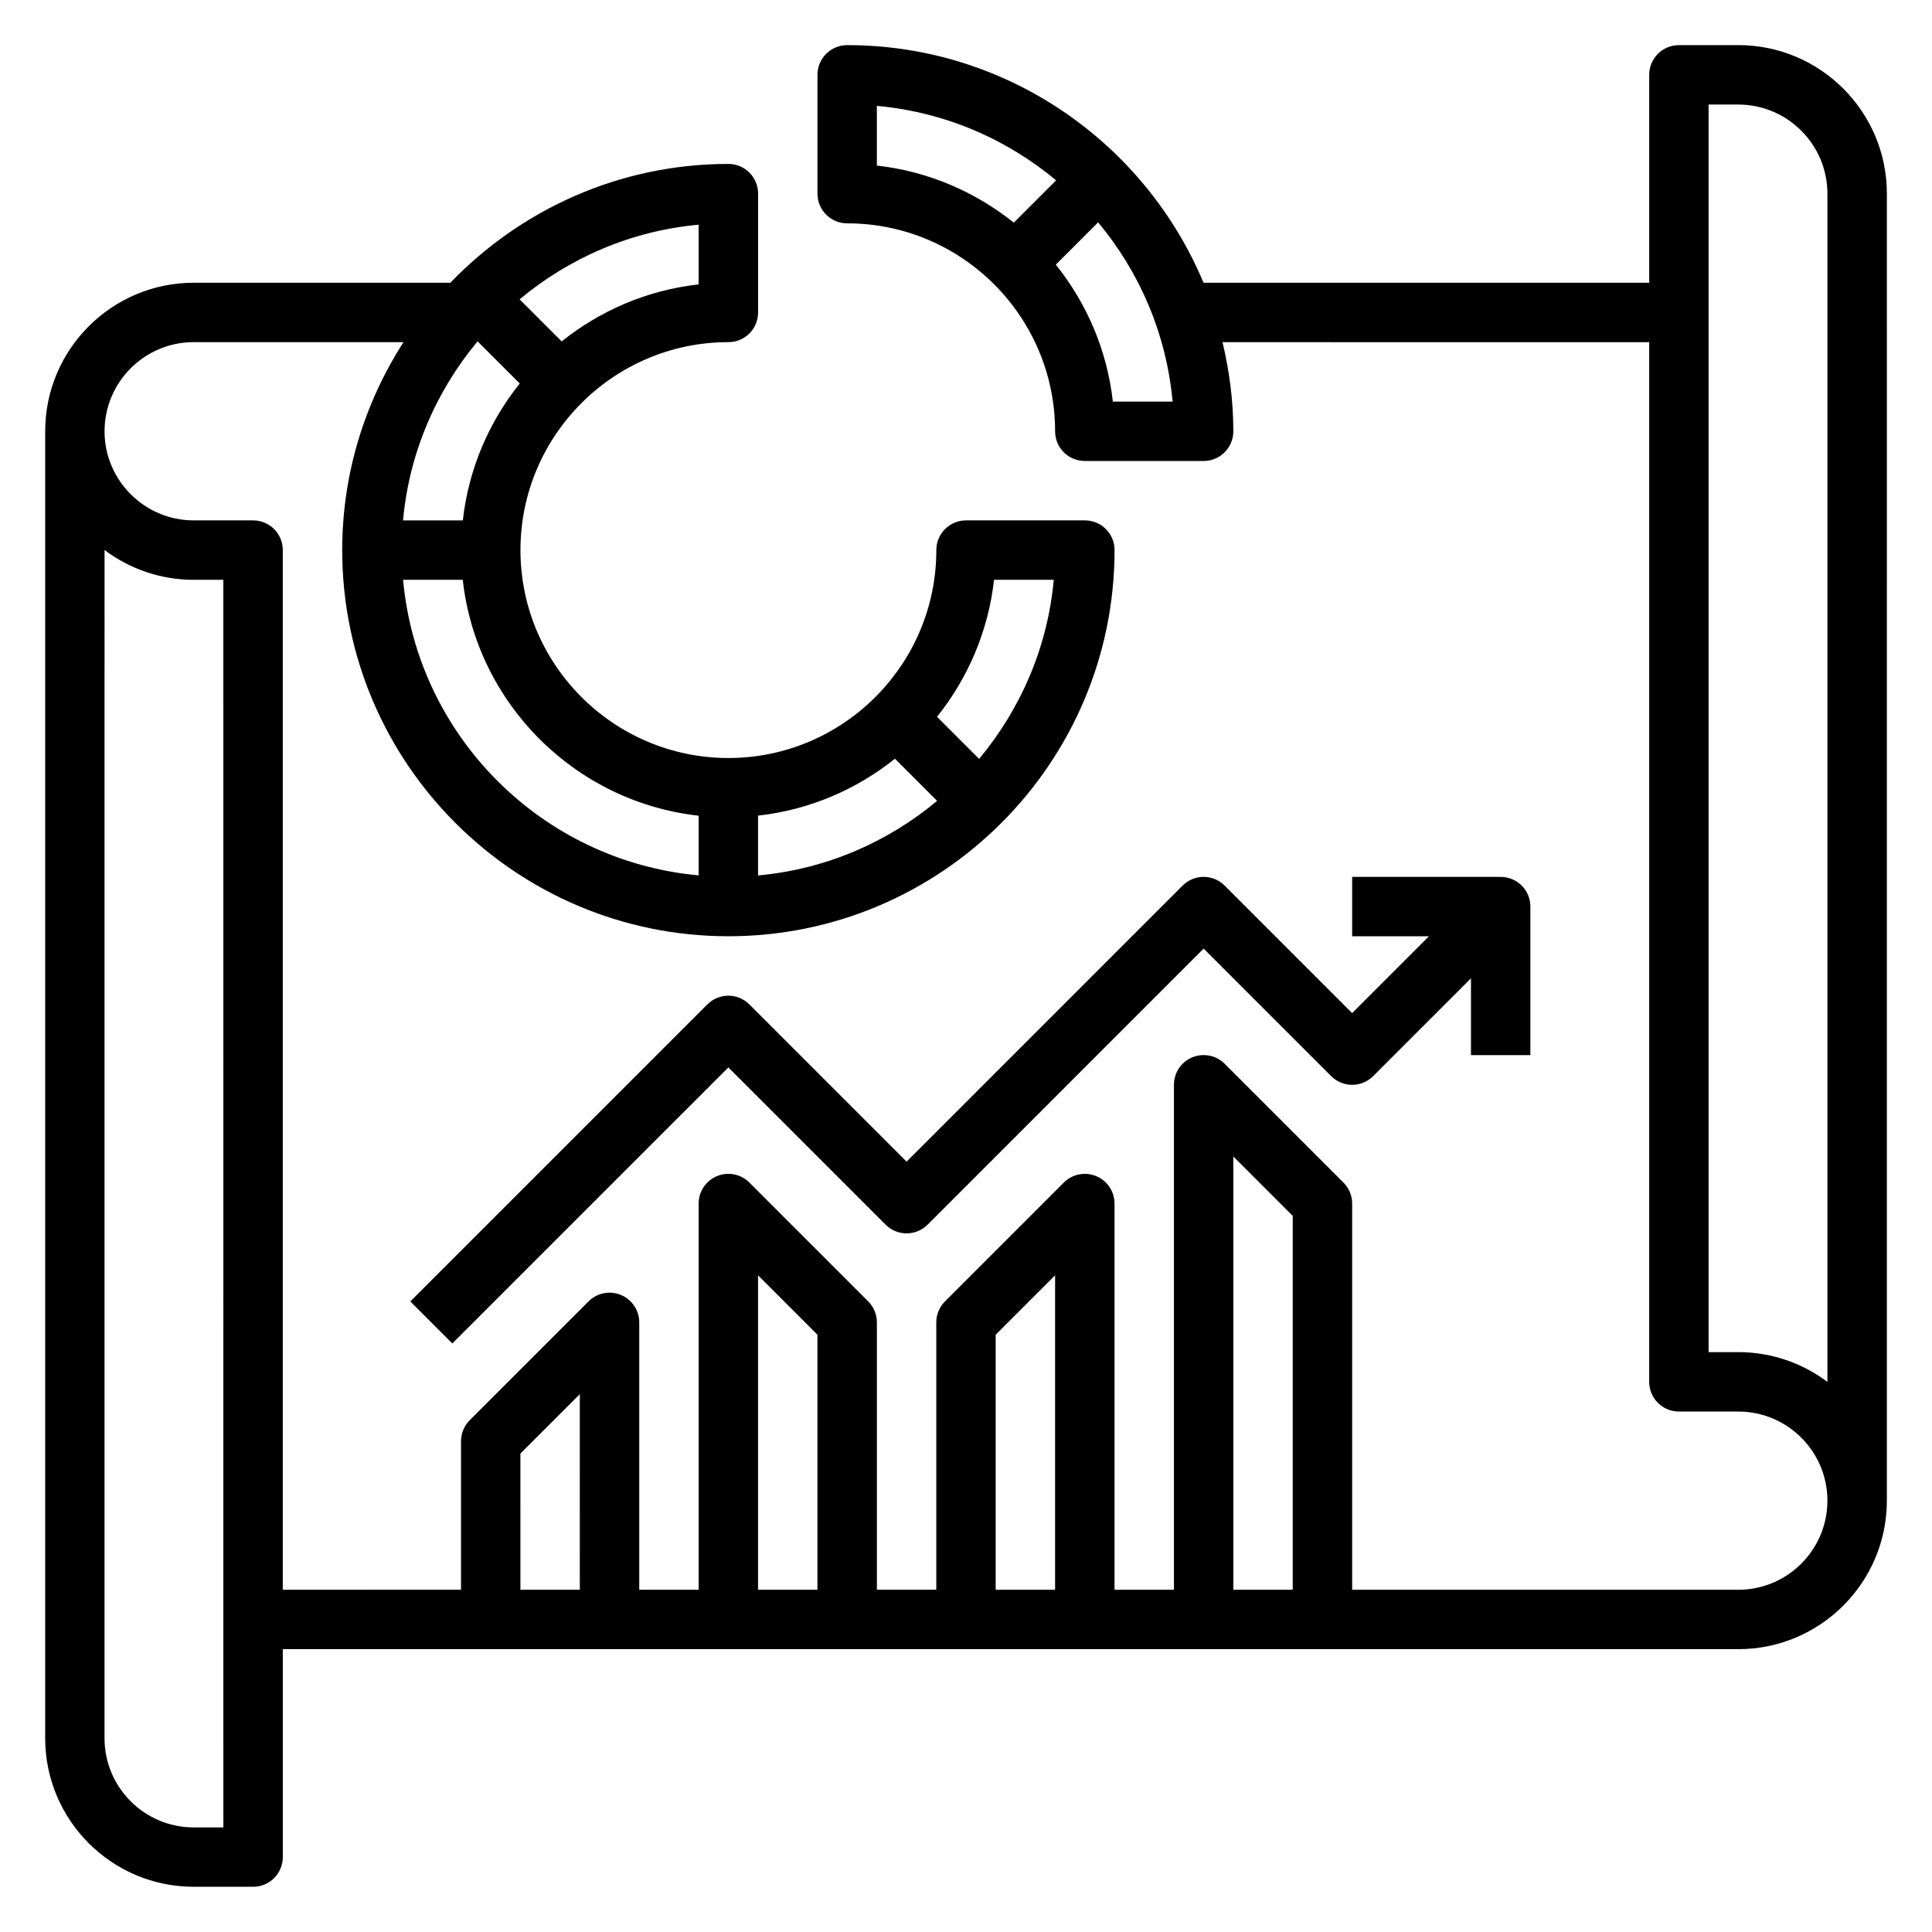
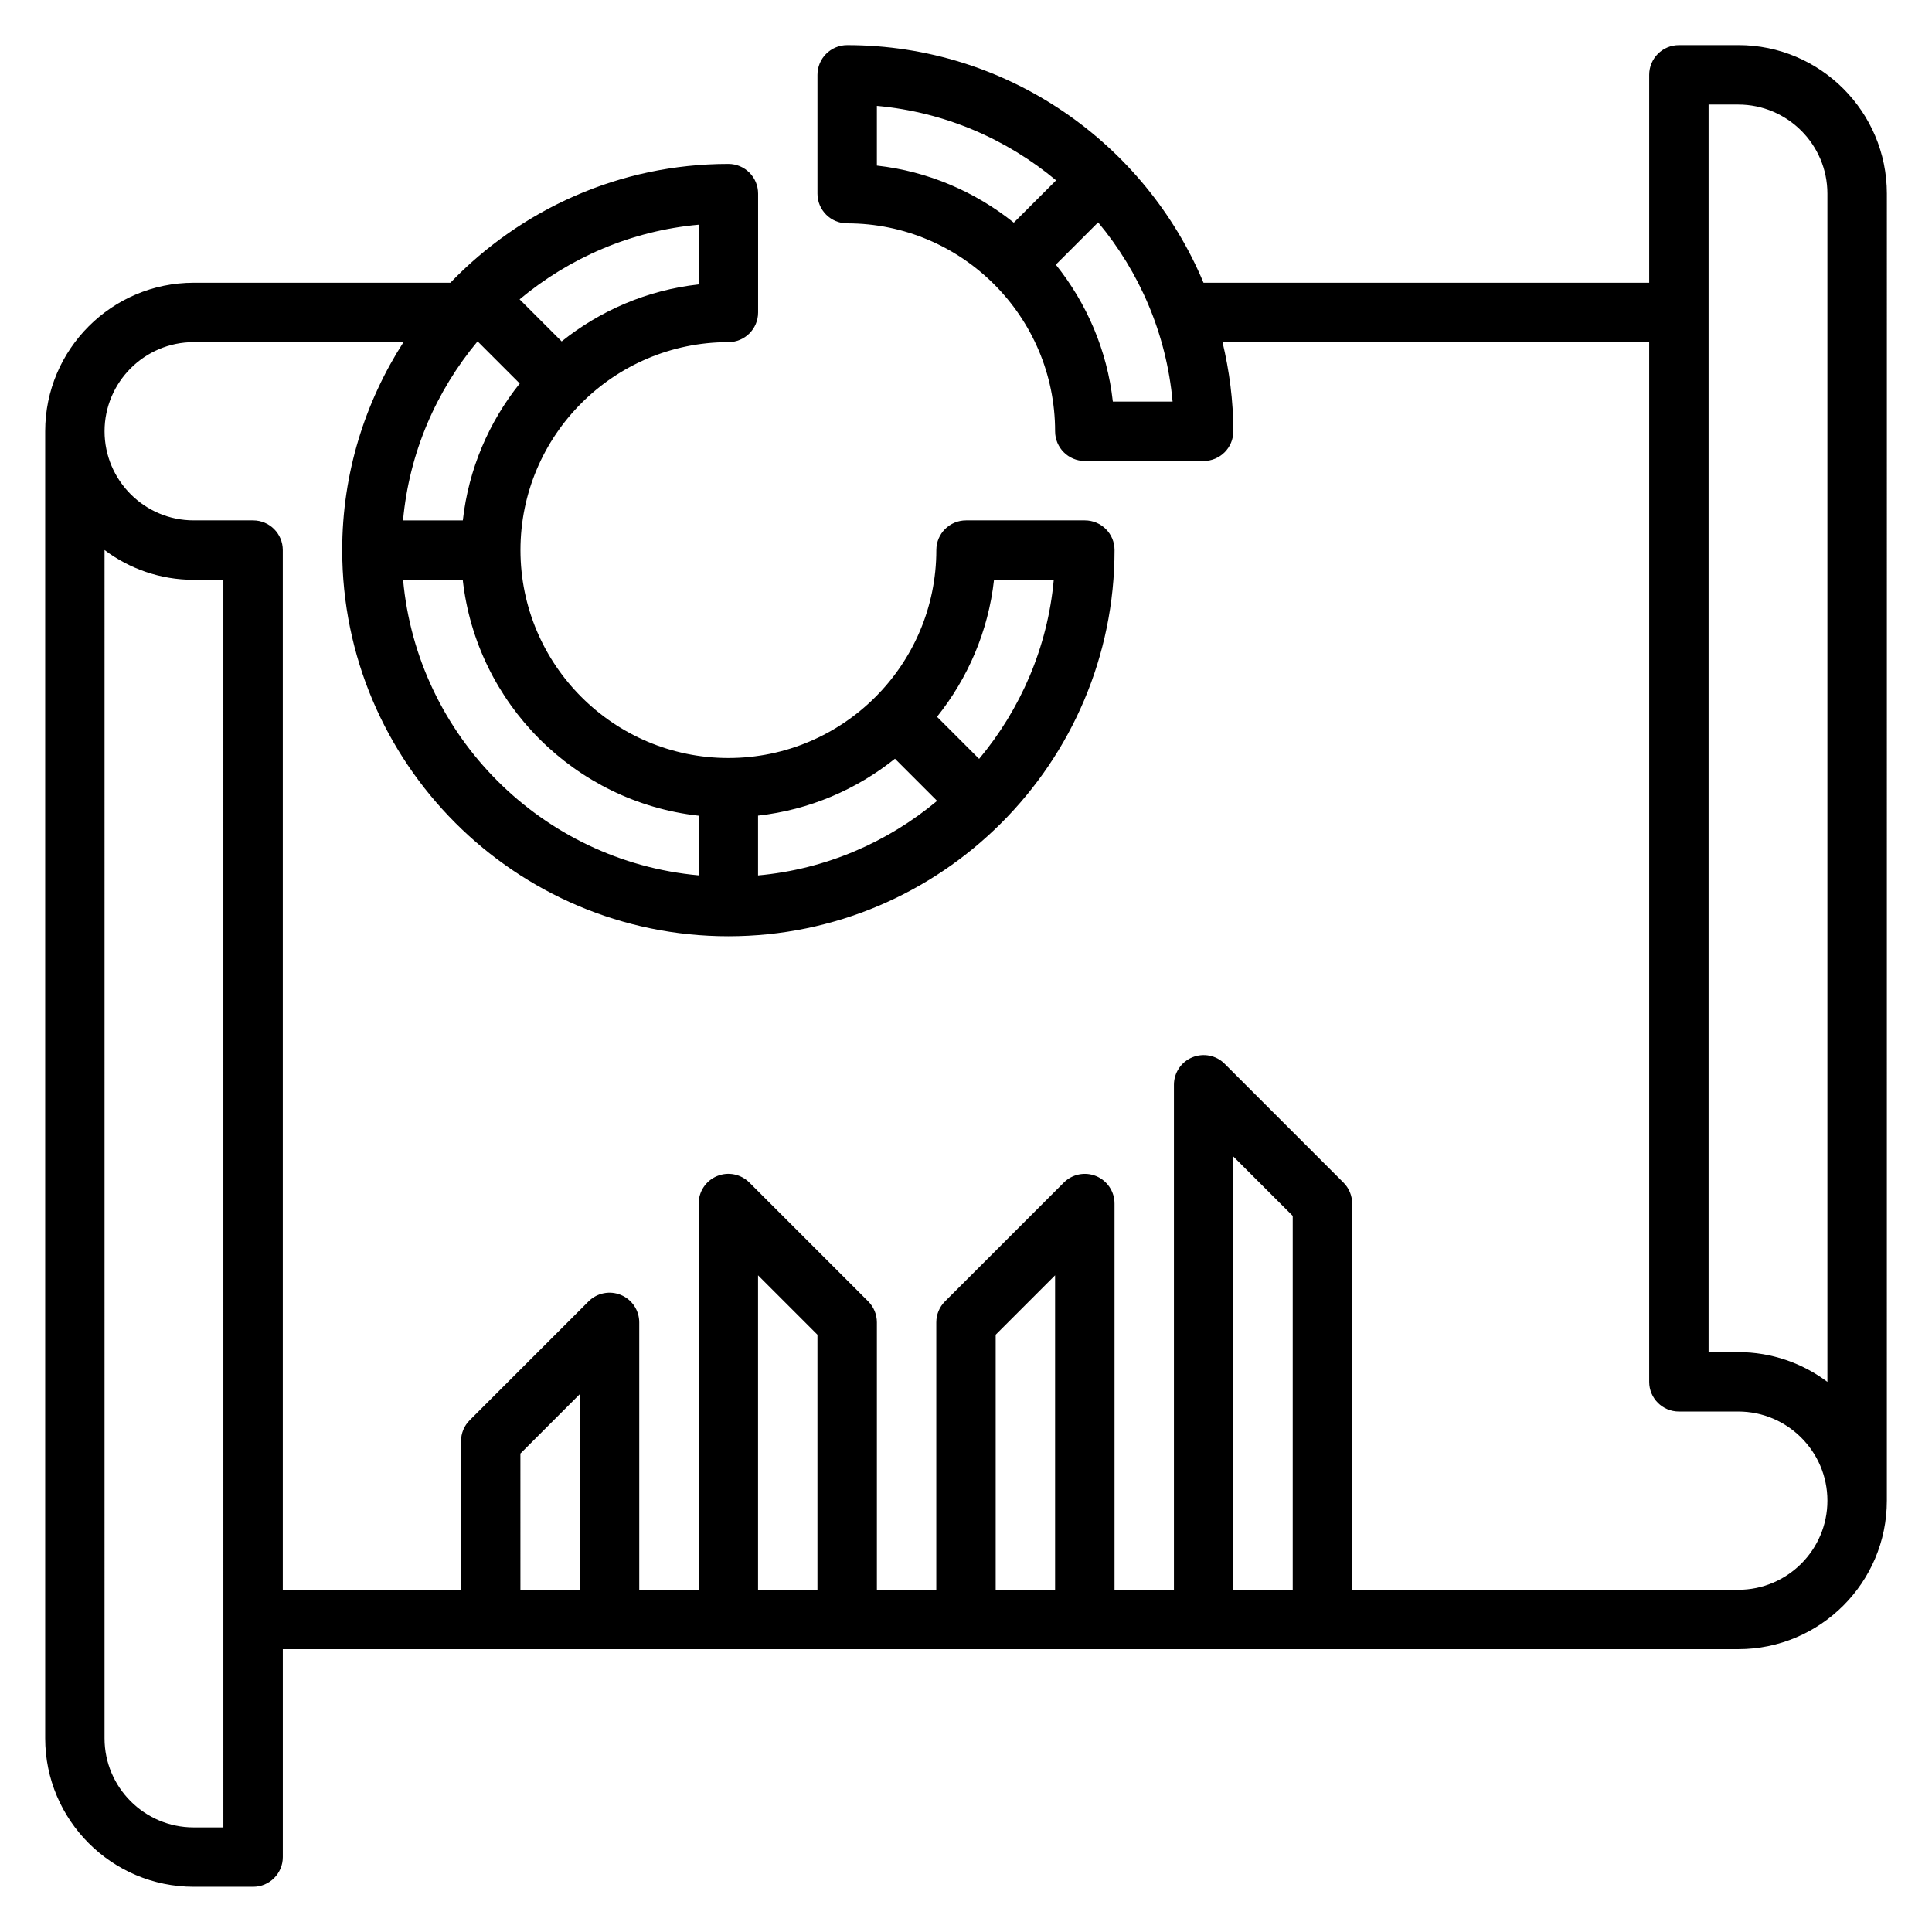
<svg xmlns="http://www.w3.org/2000/svg" fill="#000000" width="800px" height="800px" version="1.1" viewBox="144 144 512 512">
  <g>
    <path d="m604.67 155.96h-15.742c-4.352 0-7.871 3.527-7.871 7.871v55.105h-118.11c-15.449-36.941-51.953-62.977-94.438-62.977-4.352 0-7.871 3.527-7.871 7.871v31.488c0 4.344 3.519 7.871 7.871 7.871 30.379 0 55.105 24.719 55.105 55.105 0 4.344 3.519 7.871 7.871 7.871h31.488c4.352 0 7.871-3.527 7.871-7.871 0-8.141-1.055-16.02-2.859-23.617l113.07 0.004v275.52c0 4.344 3.519 7.871 7.871 7.871h15.742c13.02 0 23.617 10.598 23.617 23.617 0 13.02-10.598 23.617-23.617 23.617h-102.33v-102.34c0-2.086-0.828-4.094-2.305-5.566l-31.488-31.488c-2.242-2.258-5.629-2.914-8.582-1.707-2.945 1.219-4.859 4.09-4.859 7.273v133.82h-15.742v-102.34c0-3.18-1.914-6.055-4.856-7.273-2.945-1.219-6.328-0.543-8.582 1.707l-31.488 31.488c-1.48 1.473-2.309 3.477-2.309 5.562v70.848h-15.742v-70.848c0-2.086-0.828-4.094-2.305-5.566l-31.488-31.488c-2.25-2.25-5.637-2.93-8.582-1.707-2.945 1.223-4.859 4.094-4.859 7.277v102.34h-15.742v-70.848c0-3.18-1.914-6.055-4.856-7.273-2.945-1.219-6.328-0.551-8.582 1.707l-31.488 31.488c-1.48 1.473-2.305 3.477-2.305 5.562v39.359l-47.234 0.004v-275.52c0-4.344-3.519-7.871-7.871-7.871h-15.746c-13.02 0-23.617-10.598-23.617-23.617s10.598-23.617 23.617-23.617h55.602c-10.227 15.926-16.238 34.812-16.238 55.105 0 56.426 45.91 102.34 102.34 102.34 56.426 0 102.34-45.91 102.34-102.34 0-4.344-3.519-7.871-7.871-7.871h-31.488c-4.352 0-7.871 3.527-7.871 7.871 0 30.387-24.727 55.105-55.105 55.105-30.379 0-55.105-24.719-55.105-55.105 0-30.387 24.727-55.105 55.105-55.105 4.352 0 7.871-3.527 7.871-7.871v-31.488c0-4.344-3.519-7.871-7.871-7.871-28.93 0-55.043 12.121-73.676 31.488h-68.023c-21.703 0-39.359 17.656-39.359 39.359v346.37c0 21.703 17.656 39.359 39.359 39.359h15.742c4.352 0 7.871-3.527 7.871-7.871v-55.105h385.73c21.703 0 39.359-17.656 39.359-39.359l0.004-346.37c0-21.703-17.656-39.359-39.359-39.359zm-228.29 31.922v-15.824c17.98 1.629 34.371 8.785 47.5 19.734l-11.211 11.211c-10.195-8.152-22.648-13.602-36.289-15.121zm62.535 62.543c-1.512-13.641-6.957-26.098-15.113-36.289l11.211-11.211c10.949 13.129 18.105 29.52 19.734 47.5zm-157.18-4.793c-8.156 10.188-13.562 22.648-15.082 36.281h-15.848c1.629-17.973 8.816-34.32 19.758-47.453zm125.69 52.027h15.832c-1.629 17.973-8.84 34.32-19.781 47.453l-11.156-11.156c8.156-10.195 13.594-22.656 15.105-36.297zm-26.254 47.41 11.172 11.172c-13.121 10.949-29.48 18.137-47.453 19.758v-15.848c13.641-1.516 26.094-6.926 36.281-15.082zm-52.027 15.102v15.809c-41.469-3.762-74.562-36.848-78.32-78.32h15.809c3.648 32.777 29.727 58.863 62.512 62.512zm0-140.8c-13.641 1.512-26.105 6.949-36.297 15.105l-11.148-11.148c13.125-10.949 29.477-18.148 47.445-19.781zm-125.95 408.91h-7.875c-13.02 0-23.617-10.598-23.617-23.617l0.004-314.9c6.578 4.945 14.758 7.891 23.613 7.891h7.871zm267.65-177.8 15.742 15.742v99.082h-15.742zm-62.977 47.234 15.742-15.742v83.332h-15.742zm-62.977-15.746 15.742 15.742v67.594h-15.742zm-62.977 47.234 15.742-15.742 0.004 51.844h-15.742zm346.37-18.988c-6.582-4.945-14.762-7.887-23.617-7.887h-7.871v-330.62h7.871c13.02 0 23.617 10.598 23.617 23.617z" />
-     <path d="m468.54 378.69c-3.078-3.078-8.055-3.078-11.133 0l-73.152 73.156-41.668-41.668c-3.078-3.078-8.055-3.078-11.133 0l-78.719 78.719 11.133 11.133 73.156-73.152 41.668 41.668c3.078 3.078 8.055 3.078 11.133 0l73.152-73.156 33.793 33.793c3.078 3.078 8.055 3.078 11.133 0l25.922-25.922v20.355h15.742v-39.359c0-4.344-3.519-7.871-7.871-7.871h-39.359v15.742h20.355l-20.355 20.359z" />
  </g>
</svg>